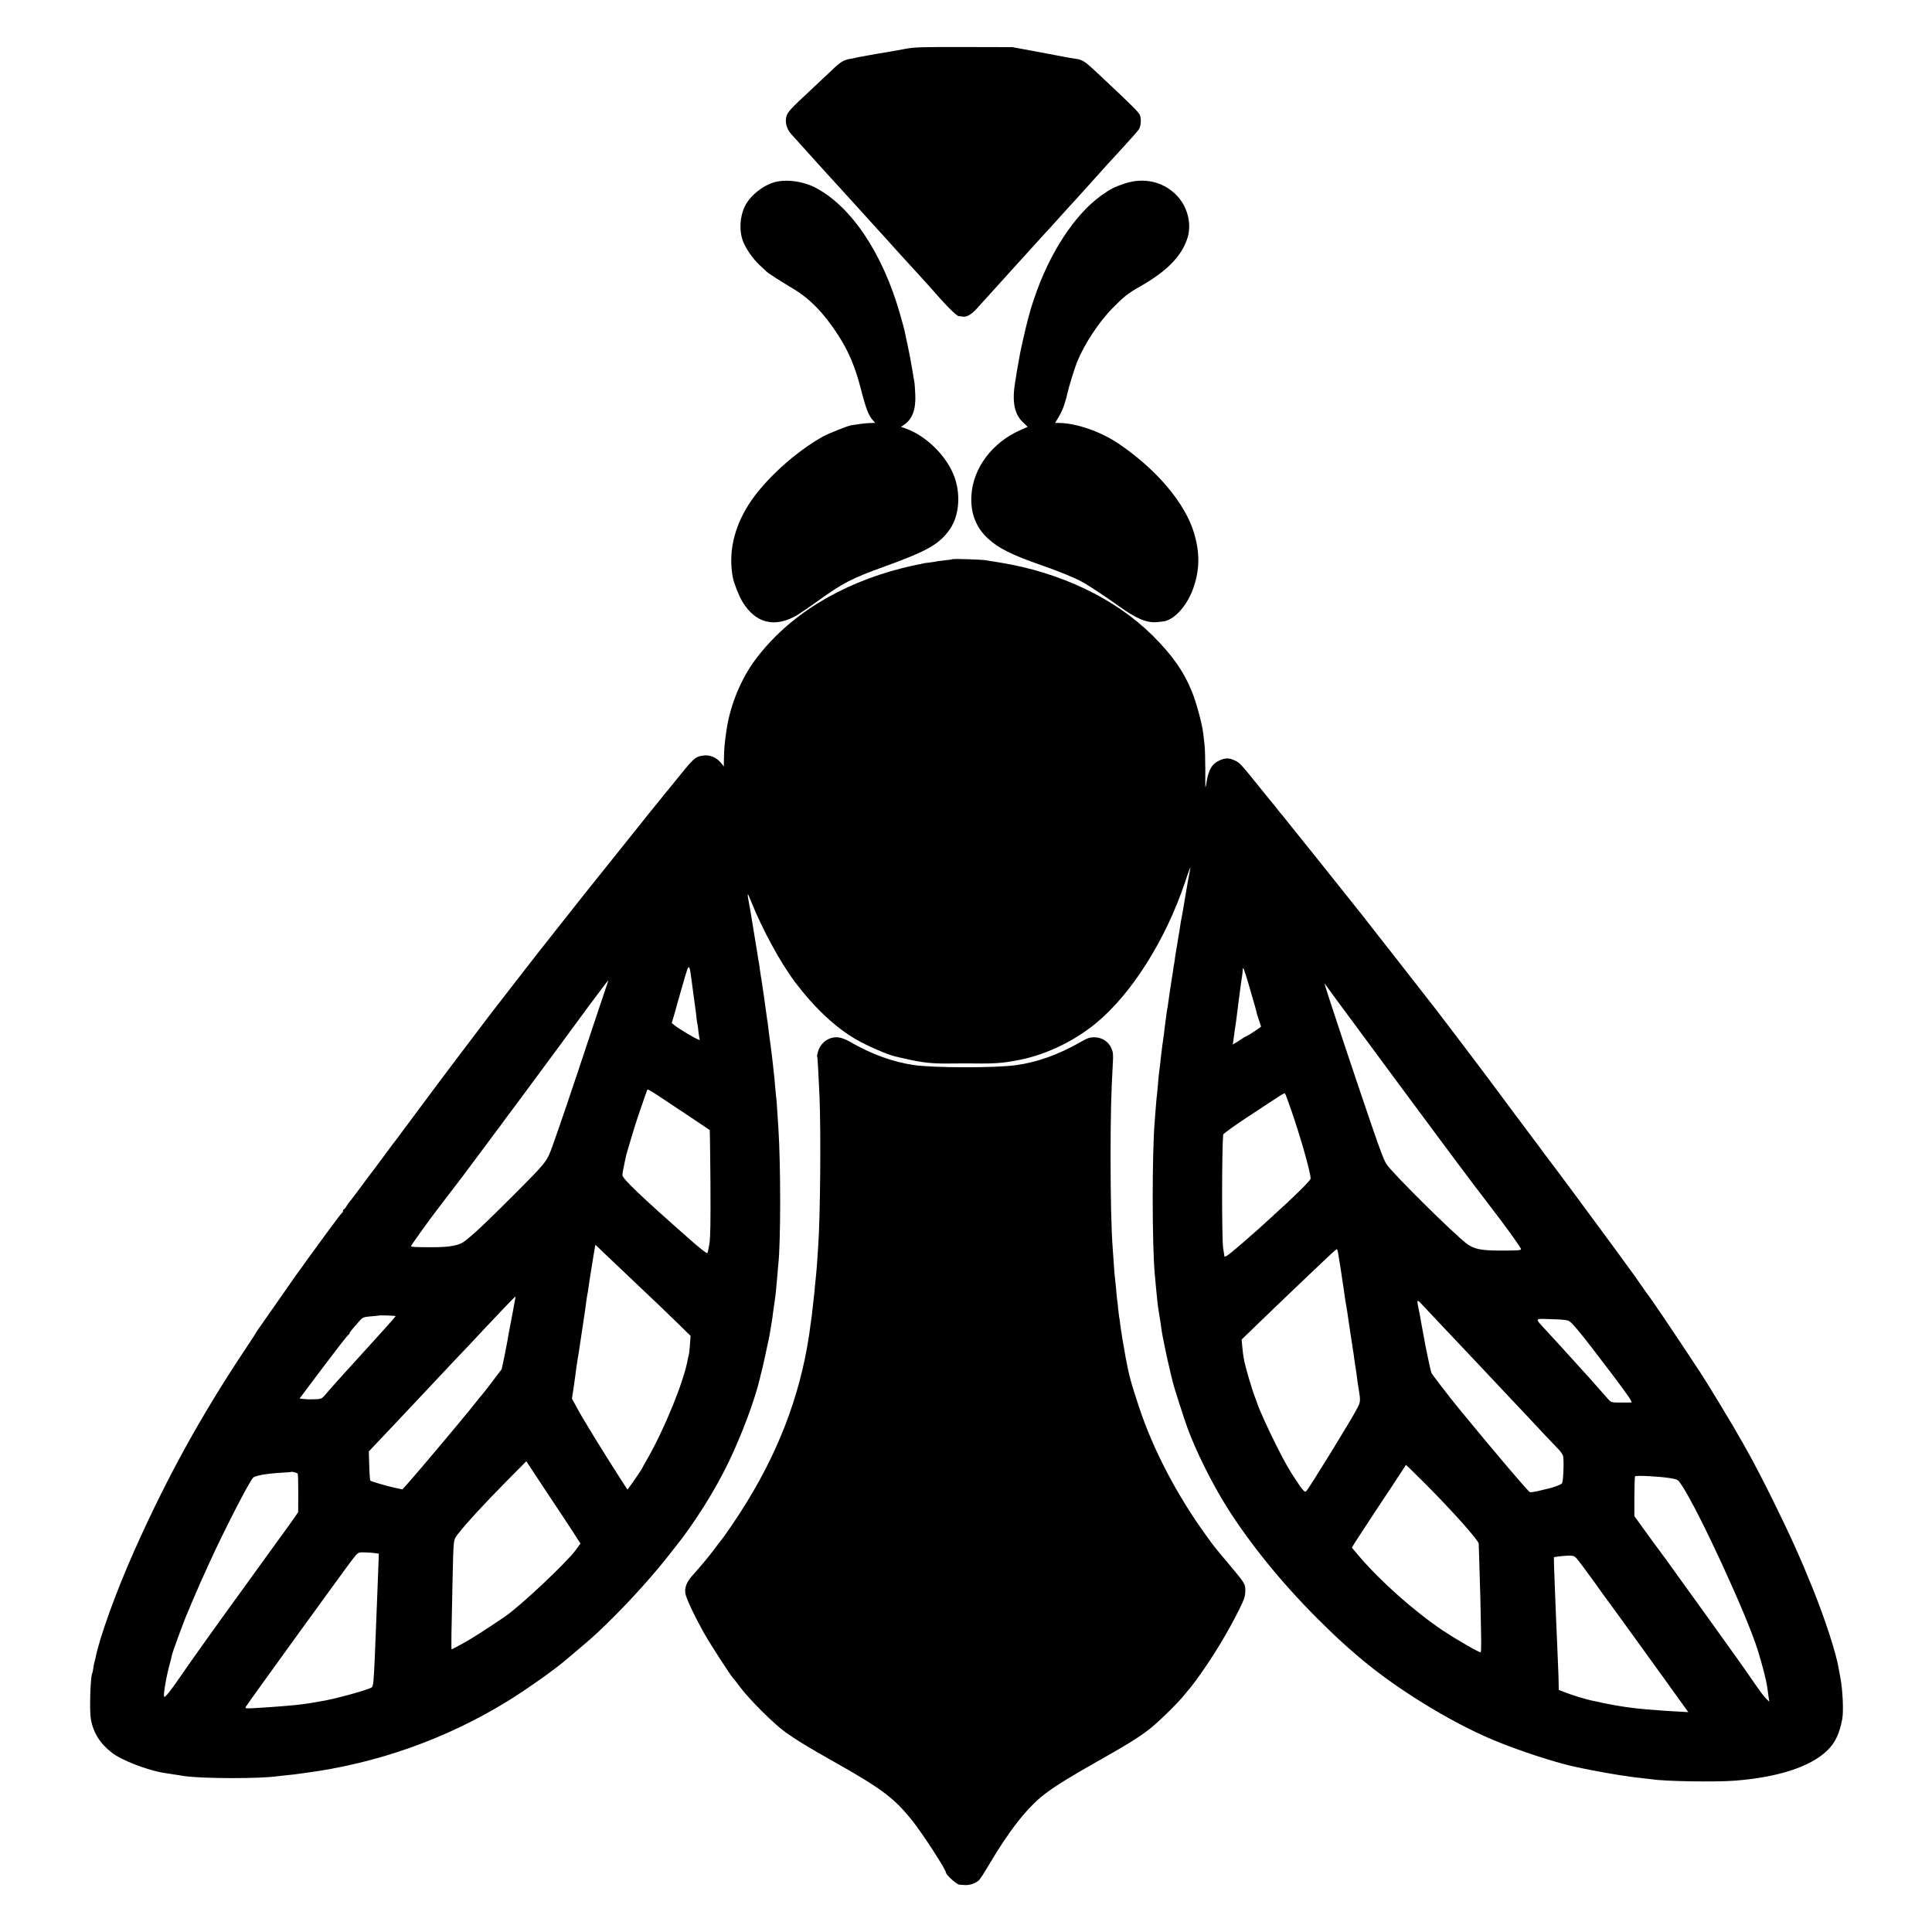
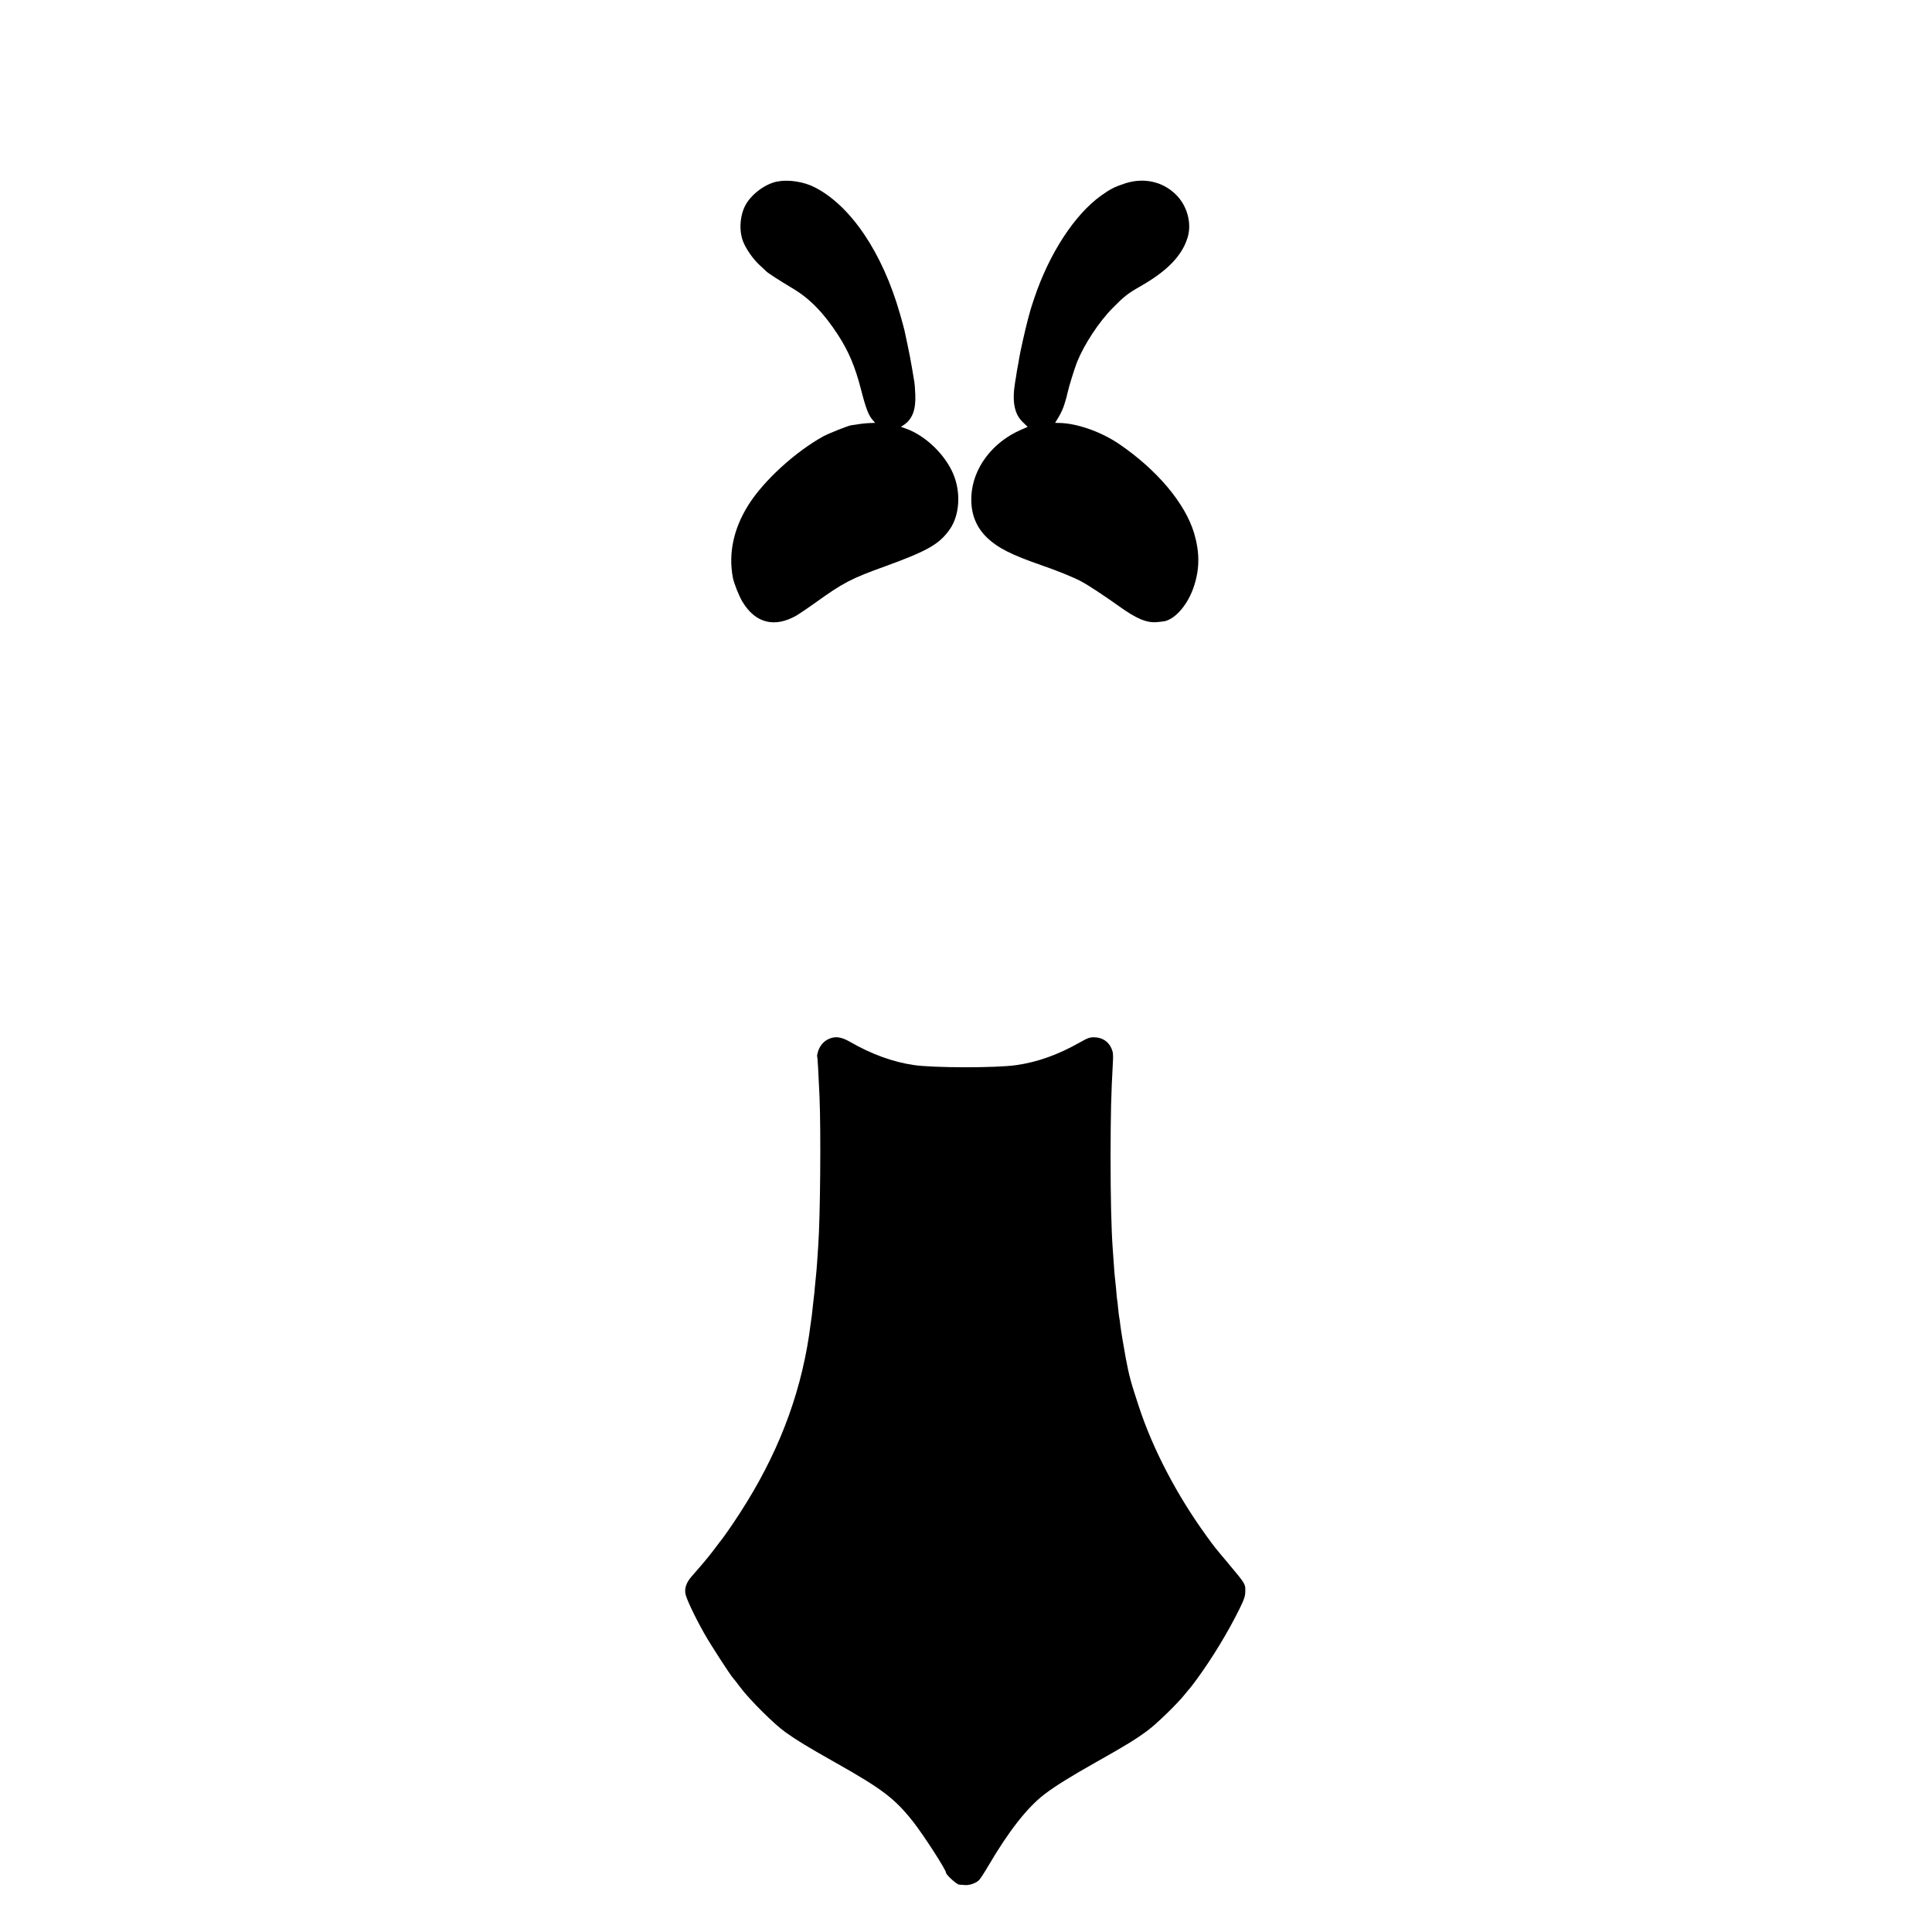
<svg xmlns="http://www.w3.org/2000/svg" version="1.0" width="1791pt" height="1791pt" viewBox="0 0 1791 1791" preserveAspectRatio="xMidYMid meet">
  <g transform="translate(0,1791) scale(0.1,-0.1)" fill="#000000" stroke="none">
-     <path d="M8398 17458 c-49 -9 -106 -20 -126 -23 -53 -8 -203 -34 -232 -40 -14 -3 -41 -8 -60 -11 -19 -3 -41 -7 -49 -10 -8 -2 -30 -7 -50 -10 -59 -9 -93 -30 -172 -107 -41 -39 -131 -124 -199 -187 -185 -172 -209 -199 -220 -241 -14 -51 2 -113 42 -159 31 -35 152 -169 239 -265 25 -27 68 -75 95 -105 27 -30 56 -62 64 -70 8 -8 98 -107 200 -220 102 -113 194 -214 205 -226 16 -17 72 -78 180 -199 17 -18 106 -116 200 -219 50 -54 97 -107 106 -117 148 -171 246 -269 268 -270 9 0 25 -2 35 -4 39 -7 86 21 148 93 28 31 324 358 342 378 6 6 47 51 91 100 141 156 188 208 230 253 22 24 45 49 50 55 83 92 184 204 200 220 23 25 155 171 182 202 20 24 162 180 210 231 77 83 167 184 179 202 21 29 26 97 11 134 -12 28 -72 88 -327 327 -21 19 -64 60 -96 90 -82 77 -112 96 -165 104 -73 11 -101 16 -149 26 -25 5 -135 26 -245 46 l-200 37 -449 1 c-384 1 -462 -1 -538 -16z" />
    <path d="M7210 16228 c-109 -19 -235 -110 -294 -210 -56 -96 -68 -240 -28 -345 27 -70 90 -161 153 -220 29 -26 57 -53 63 -59 20 -19 129 -89 240 -155 163 -96 293 -230 428 -439 95 -147 155 -290 207 -490 48 -188 73 -253 114 -297 l20 -23 -29 -1 c-44 -1 -97 -6 -142 -14 -23 -4 -45 -7 -49 -7 -23 -1 -207 -74 -261 -103 -260 -144 -552 -410 -694 -636 -138 -219 -187 -449 -144 -675 10 -51 57 -170 88 -221 120 -201 300 -246 505 -127 26 16 104 68 172 117 257 185 332 224 646 337 396 144 504 206 601 345 90 131 103 339 32 509 -76 182 -259 358 -438 422 l-48 17 31 21 c75 52 108 140 102 276 -2 52 -6 106 -9 120 -3 14 -12 70 -21 125 -9 55 -27 152 -41 215 -14 63 -27 126 -30 140 -3 14 -21 81 -41 150 -162 568 -457 1005 -793 1175 -99 50 -237 72 -340 53z" />
    <path d="M10427 16209 c-94 -31 -136 -52 -222 -114 -245 -177 -478 -536 -616 -946 -17 -51 -33 -99 -35 -108 -2 -9 -13 -50 -25 -91 -24 -89 -77 -326 -83 -372 -2 -18 -7 -44 -10 -58 -3 -14 -7 -38 -10 -55 -2 -16 -9 -61 -16 -100 -29 -176 -7 -292 69 -366 l48 -46 -64 -28 c-264 -115 -444 -354 -458 -610 -9 -161 41 -292 151 -395 99 -92 222 -154 499 -250 145 -50 295 -111 365 -148 65 -34 221 -137 355 -233 162 -116 256 -155 353 -146 31 3 64 7 72 9 105 27 218 164 270 329 52 160 51 312 0 485 -83 279 -346 591 -700 831 -163 110 -386 189 -547 192 l-42 1 34 56 c19 31 42 82 51 113 22 71 22 71 28 101 14 63 66 232 91 295 66 163 202 371 330 500 106 108 141 135 255 200 248 141 385 281 438 449 43 135 -2 301 -110 405 -124 120 -297 157 -471 100z" />
-     <path d="M8829 12726 c-2 -2 -35 -7 -74 -11 -38 -4 -72 -8 -75 -10 -3 -1 -32 -6 -65 -10 -32 -3 -62 -8 -65 -10 -3 -2 -22 -6 -44 -9 -21 -4 -84 -18 -140 -32 -585 -148 -1061 -444 -1363 -848 -133 -178 -232 -418 -267 -646 -19 -128 -23 -171 -25 -280 l-1 -65 -30 37 c-39 47 -105 73 -161 64 -79 -13 -81 -15 -279 -261 -36 -44 -69 -85 -75 -91 -5 -6 -23 -29 -40 -50 -16 -21 -55 -68 -85 -105 -30 -37 -67 -82 -81 -101 -15 -18 -123 -153 -240 -300 -247 -308 -344 -429 -524 -658 -71 -91 -135 -172 -142 -180 -16 -18 -334 -428 -498 -640 -98 -127 -558 -737 -629 -835 -55 -74 -246 -331 -254 -341 -6 -6 -58 -76 -116 -155 -59 -79 -112 -151 -119 -159 -7 -8 -50 -67 -97 -130 -47 -63 -90 -121 -97 -128 -7 -7 -20 -26 -30 -42 -9 -17 -21 -30 -25 -30 -4 0 -8 -6 -8 -14 0 -8 -4 -16 -8 -18 -4 -1 -52 -64 -107 -138 -204 -279 -256 -350 -277 -381 -10 -13 -32 -44 -50 -69 -17 -25 -101 -144 -185 -265 -84 -121 -157 -225 -161 -230 -5 -6 -11 -15 -13 -20 -2 -6 -48 -76 -101 -156 -415 -623 -732 -1198 -1035 -1879 -165 -369 -323 -807 -358 -991 -2 -12 -7 -29 -10 -39 -3 -10 -8 -34 -10 -55 -3 -20 -7 -40 -9 -44 -18 -29 -28 -343 -14 -426 22 -127 86 -229 195 -313 90 -70 331 -163 483 -187 25 -4 54 -8 65 -10 28 -5 89 -14 128 -20 176 -24 706 -25 867 0 14 2 56 6 93 10 37 3 76 8 85 10 9 1 40 6 67 9 666 87 1308 314 1879 665 166 102 427 286 537 379 157 132 243 206 289 249 226 211 471 476 644 693 37 47 73 92 79 100 178 220 374 531 501 795 124 257 244 580 291 780 2 11 9 40 16 65 17 71 17 71 34 150 21 95 24 109 30 140 3 14 7 36 10 50 2 13 7 40 10 60 3 20 7 46 10 59 2 13 7 43 9 67 3 24 10 72 15 106 10 63 18 138 27 253 2 33 7 79 9 103 23 211 23 925 0 1277 -13 201 -17 258 -20 273 -1 9 -6 57 -10 106 -4 49 -8 96 -10 105 -1 9 -6 48 -9 86 -4 39 -9 81 -11 95 -2 14 -7 49 -10 79 -4 30 -8 62 -10 72 -2 10 -6 44 -10 76 -3 32 -8 69 -10 83 -3 14 -7 41 -9 60 -3 19 -7 51 -10 70 -2 19 -8 57 -11 83 -4 27 -8 56 -10 65 -1 10 -6 37 -9 62 -3 25 -8 54 -10 65 -2 11 -7 40 -10 65 -3 25 -8 56 -10 70 -3 14 -8 43 -11 65 -12 76 -46 280 -49 300 -2 11 -7 39 -10 62 -3 23 -13 77 -21 120 -21 110 -18 118 13 38 107 -268 277 -582 417 -766 178 -234 369 -413 558 -523 105 -61 298 -145 368 -160 13 -3 65 -15 114 -26 142 -32 234 -41 385 -39 58 1 125 1 150 1 25 0 90 -1 145 -1 98 -1 190 5 250 15 17 3 44 7 60 10 264 44 536 170 754 348 330 271 646 771 826 1307 45 137 59 168 44 100 -5 -23 -23 -121 -39 -218 -16 -98 -32 -189 -35 -203 -6 -27 -10 -50 -20 -120 -4 -25 -9 -54 -11 -65 -2 -11 -6 -36 -9 -55 -3 -19 -7 -46 -10 -60 -3 -14 -8 -44 -11 -66 -2 -23 -7 -52 -9 -65 -3 -13 -7 -41 -10 -64 -3 -22 -10 -65 -15 -95 -5 -30 -11 -71 -14 -90 -13 -93 -19 -137 -22 -155 -3 -11 -7 -38 -10 -60 -2 -22 -7 -51 -9 -65 -2 -14 -6 -50 -10 -80 -3 -30 -8 -66 -10 -80 -2 -14 -7 -45 -10 -70 -3 -25 -7 -61 -10 -80 -2 -19 -7 -60 -10 -90 -4 -30 -8 -66 -10 -80 -2 -14 -7 -61 -10 -105 -4 -44 -8 -91 -10 -105 -2 -14 -7 -61 -10 -105 -3 -44 -8 -101 -10 -128 -26 -298 -26 -1153 0 -1432 2 -22 7 -71 10 -110 4 -38 8 -83 10 -100 3 -41 14 -124 20 -155 6 -34 13 -76 20 -130 3 -25 10 -65 15 -90 5 -25 12 -56 14 -70 9 -48 46 -216 61 -275 8 -33 17 -69 20 -80 8 -36 102 -328 130 -405 81 -222 227 -516 366 -738 213 -339 505 -699 833 -1028 165 -164 238 -233 392 -364 333 -285 834 -596 1235 -765 242 -103 602 -220 795 -259 11 -3 64 -13 119 -24 161 -33 379 -67 495 -78 30 -3 66 -7 79 -9 109 -18 571 -26 751 -13 404 29 713 129 868 280 75 72 113 154 140 293 13 74 4 272 -18 384 -5 25 -11 60 -14 76 -21 137 -121 447 -236 735 -113 281 -213 504 -369 820 -83 169 -190 375 -241 465 -15 27 -37 66 -48 85 -75 135 -315 533 -389 645 -256 389 -462 694 -500 740 -4 6 -33 46 -63 90 -30 44 -60 87 -67 95 -6 8 -85 116 -175 240 -154 211 -603 817 -631 850 -7 8 -23 31 -37 50 -14 19 -30 42 -37 50 -11 13 -399 534 -458 614 -46 63 -330 437 -476 628 -57 73 -213 274 -348 446 -135 172 -266 339 -290 370 -24 31 -56 73 -72 92 -15 19 -184 231 -375 470 -191 239 -350 437 -353 440 -4 3 -22 25 -41 50 -19 25 -37 47 -40 50 -3 3 -62 75 -130 160 -166 206 -178 220 -225 241 -49 23 -84 24 -133 3 -75 -31 -109 -86 -128 -209 -3 -22 -7 -41 -9 -43 -2 -2 -3 72 -2 165 0 92 -3 195 -7 228 -4 33 -9 80 -12 105 -9 84 -65 291 -104 386 -78 192 -183 341 -369 526 -346 341 -851 582 -1411 673 -58 9 -116 19 -130 21 -34 7 -305 16 -311 10z m-2409 -3971 c12 -88 23 -171 25 -185 3 -14 7 -50 10 -80 3 -30 7 -62 10 -70 2 -8 7 -42 10 -75 4 -32 9 -63 11 -67 12 -19 -23 -4 -109 47 -50 30 -105 65 -121 78 l-29 23 18 60 c9 32 19 66 21 74 2 8 29 105 61 215 66 228 60 230 93 -20z m5158 20 c54 -184 72 -249 72 -255 -1 -3 9 -32 20 -64 11 -33 20 -61 20 -62 0 -6 -119 -84 -137 -91 -10 -3 -25 -11 -33 -18 -8 -6 -32 -22 -54 -35 l-38 -23 6 39 c3 21 8 59 11 84 4 25 8 57 11 71 2 15 6 47 9 70 6 53 23 179 30 234 3 22 8 58 11 80 3 22 7 49 9 60 2 11 4 34 5 50 1 44 11 20 58 -140z m-5941 38 c-2 -5 -72 -213 -155 -463 -176 -532 -296 -885 -359 -1060 -54 -151 -55 -151 -363 -460 -253 -253 -361 -356 -454 -427 -48 -38 -136 -55 -294 -55 -160 0 -202 2 -202 10 0 6 165 238 235 328 207 269 274 359 404 534 84 113 158 212 164 220 7 8 30 40 52 70 22 30 43 60 48 65 10 12 102 137 267 360 69 93 167 226 218 295 50 69 169 230 263 358 95 127 174 232 176 232 2 0 2 -3 0 -7z m6776 -203 c55 -74 117 -157 137 -185 20 -27 145 -196 277 -375 132 -179 277 -374 322 -435 45 -60 90 -121 99 -133 9 -13 31 -42 48 -65 17 -23 105 -141 195 -262 90 -121 229 -305 310 -410 167 -217 299 -400 299 -415 0 -11 -27 -13 -195 -13 -180 0 -247 15 -315 69 -134 106 -659 626 -731 724 -26 35 -52 101 -148 380 -130 379 -409 1216 -426 1280 l-7 25 18 -25 c10 -14 63 -86 117 -160z m-6319 -852 c74 -49 476 -316 485 -324 2 -2 5 -223 7 -491 2 -360 0 -508 -10 -565 -7 -43 -15 -81 -19 -84 -5 -6 -60 37 -157 122 -461 406 -630 568 -630 600 0 13 7 56 16 96 8 40 17 80 19 89 2 9 18 63 35 120 17 57 33 109 34 114 6 23 57 177 90 270 20 55 36 101 36 102 0 9 21 -2 94 -49z m5877 -142 c90 -262 177 -570 179 -631 0 -18 -155 -171 -365 -360 -60 -55 -112 -102 -115 -105 -3 -3 -71 -63 -152 -133 -135 -117 -168 -140 -168 -119 0 4 -5 36 -11 72 -13 73 -13 897 0 1051 0 10 111 89 264 189 325 214 301 199 310 191 4 -4 30 -74 58 -155z m-6251 -1436 c85 -80 192 -182 239 -227 48 -45 115 -109 151 -143 36 -34 116 -112 179 -173 l113 -111 -6 -82 c-3 -45 -8 -88 -11 -95 -2 -8 -6 -25 -9 -39 -34 -200 -215 -646 -375 -924 -28 -49 -51 -90 -51 -92 0 -3 -83 -126 -113 -166 l-20 -27 -60 92 c-140 217 -339 540 -395 642 l-60 110 14 90 c7 50 16 110 19 135 3 25 7 56 9 70 3 14 7 43 10 65 4 22 8 51 11 65 2 14 6 41 9 60 5 37 44 298 51 340 2 14 7 48 10 75 4 28 8 57 10 65 2 8 7 35 10 60 3 25 8 56 10 70 2 14 14 84 25 155 11 72 23 140 25 153 l5 22 24 -22 c12 -13 92 -88 176 -168z m6684 118 c24 -148 37 -229 41 -263 3 -22 8 -51 10 -65 2 -14 7 -45 10 -70 3 -25 10 -67 15 -95 5 -27 12 -70 15 -95 3 -25 12 -85 20 -135 8 -49 17 -108 20 -130 3 -23 7 -50 9 -60 2 -11 7 -42 10 -70 4 -27 9 -61 11 -75 3 -14 7 -43 10 -65 5 -43 14 -107 20 -140 18 -108 17 -121 -10 -174 -49 -98 -442 -737 -476 -775 -12 -14 -33 8 -92 98 -72 109 -104 165 -190 336 -67 132 -163 345 -172 380 0 3 -11 31 -23 63 -27 70 -87 275 -98 332 -11 63 -12 67 -18 133 l-6 64 89 86 c90 88 369 356 541 519 52 49 129 122 170 161 41 39 78 72 82 72 4 0 9 -15 12 -32z m-7630 -440 c-4 -18 -8 -42 -10 -53 -3 -21 -6 -35 -29 -155 -19 -100 -25 -129 -30 -165 -3 -16 -16 -83 -29 -149 l-25 -118 -92 -122 c-51 -66 -95 -123 -99 -126 -3 -3 -24 -27 -45 -55 -22 -27 -47 -59 -56 -70 -119 -147 -521 -624 -586 -695 l-43 -47 -62 13 c-74 16 -227 60 -235 68 -3 3 -8 65 -10 138 l-4 133 71 75 c39 41 118 125 175 185 57 61 122 130 146 155 132 141 228 242 344 366 72 76 162 172 202 213 39 42 90 96 113 121 149 159 303 320 307 320 3 0 1 -15 -3 -32z m8570 -213 c77 -82 177 -188 222 -235 44 -47 120 -128 170 -180 49 -52 155 -165 235 -250 168 -178 191 -202 342 -364 62 -65 125 -131 140 -147 15 -16 31 -40 36 -52 11 -29 4 -233 -8 -256 -8 -14 -82 -42 -156 -57 -5 -1 -37 -9 -70 -17 -33 -7 -66 -12 -72 -10 -17 6 -333 378 -661 778 -88 107 -246 313 -253 329 -7 18 -58 257 -73 351 -3 17 -10 55 -16 85 -6 30 -13 71 -16 90 -3 19 -10 53 -15 75 -16 73 -12 81 22 44 17 -19 95 -101 173 -184z m-9676 64 c-3 -7 -168 -192 -256 -287 -28 -30 -135 -148 -258 -284 -39 -42 -92 -104 -120 -136 -48 -58 -51 -60 -104 -63 -30 -2 -77 -2 -104 1 l-49 5 101 135 c55 74 105 140 109 145 5 6 22 28 38 50 17 22 35 46 42 55 6 8 44 58 84 110 40 52 77 97 81 98 4 2 8 7 8 12 0 8 28 42 95 117 27 31 37 34 100 40 39 3 71 6 72 7 7 5 163 0 161 -5z m10767 -30 c39 -1 84 -6 100 -11 34 -9 111 -104 419 -510 137 -182 182 -248 169 -249 -10 -1 -56 -1 -103 -1 -83 0 -85 1 -114 34 -25 28 -132 150 -161 182 -20 22 -200 221 -210 232 -5 6 -46 50 -90 99 -44 48 -108 118 -142 154 -67 72 -66 77 14 74 26 -1 80 -2 118 -4z m-9126 -1966 l72 -112 -42 -58 c-90 -122 -519 -525 -662 -622 -197 -133 -299 -198 -384 -245 -56 -31 -104 -56 -106 -56 -5 0 -3 147 8 630 10 414 6 381 54 444 71 92 247 283 442 480 l188 190 178 -270 c99 -148 212 -319 252 -381z m7890 456 c253 -253 508 -538 509 -569 0 -8 3 -94 6 -190 6 -162 13 -444 17 -703 0 -60 -1 -111 -4 -114 -8 -7 -218 113 -353 203 -256 171 -575 453 -775 688 l-67 79 31 51 c17 27 112 172 210 321 99 148 198 298 220 333 l40 62 30 -27 c17 -16 78 -76 136 -134z m-10439 80 c3 -4 5 -86 5 -182 l-1 -175 -34 -50 c-19 -28 -73 -103 -120 -167 -47 -64 -94 -130 -105 -145 -11 -16 -106 -147 -211 -292 -261 -359 -500 -693 -624 -873 -91 -133 -133 -185 -147 -185 -14 0 19 196 54 317 8 29 14 55 14 58 -1 16 118 341 154 420 7 17 25 59 40 95 15 36 35 81 43 100 9 19 16 37 17 40 2 6 21 48 95 210 135 297 365 745 406 791 17 19 121 38 254 46 52 3 96 6 98 8 5 5 57 -8 62 -16z m12725 -42 c69 -12 70 -12 106 -67 159 -241 599 -1195 701 -1519 46 -147 83 -290 92 -361 3 -19 8 -55 11 -80 l7 -45 -29 27 c-16 15 -65 80 -108 143 -112 163 -205 293 -469 660 -127 175 -238 329 -246 341 -19 29 -161 224 -177 244 -7 8 -59 80 -117 160 l-105 145 0 180 c1 99 3 184 6 189 7 11 233 -1 328 -17z m-12006 -695 l33 -5 -7 -186 c-4 -102 -8 -220 -10 -261 -4 -92 -14 -332 -20 -500 -9 -220 -15 -284 -28 -292 -38 -25 -355 -112 -482 -131 -16 -3 -61 -10 -100 -17 -38 -6 -95 -13 -125 -16 -30 -3 -75 -7 -100 -9 -62 -6 -189 -14 -288 -20 -75 -4 -82 -3 -73 13 5 9 78 112 163 229 84 117 160 222 168 233 26 37 169 235 177 245 5 6 116 159 247 340 131 182 250 343 265 358 23 25 32 28 86 26 33 -1 75 -4 94 -7z m11136 -48 c13 -14 74 -96 137 -182 62 -86 116 -161 120 -167 10 -12 198 -272 262 -360 23 -33 98 -136 166 -230 68 -93 174 -241 237 -329 l114 -158 -118 7 c-65 3 -140 8 -168 11 -27 2 -75 6 -105 8 -122 10 -261 30 -390 57 -52 12 -103 22 -112 24 -50 10 -182 50 -240 73 l-68 26 -1 56 c0 30 -2 91 -4 135 -2 44 -6 152 -10 240 -4 88 -8 194 -10 235 -9 213 -17 433 -19 495 l-1 70 40 6 c22 3 64 7 93 8 45 1 57 -3 77 -25z" />
    <path d="M7681 8278 c-47 -21 -85 -68 -99 -120 -6 -20 -9 -38 -7 -40 4 -4 13 -161 22 -373 14 -332 7 -1119 -12 -1385 -2 -36 -7 -103 -10 -150 -3 -47 -8 -101 -10 -120 -2 -19 -7 -69 -11 -110 -3 -41 -7 -82 -9 -90 -1 -8 -6 -49 -10 -90 -4 -41 -9 -82 -10 -91 -2 -9 -6 -40 -10 -70 -72 -581 -265 -1121 -589 -1649 -82 -134 -199 -308 -254 -375 -4 -5 -31 -41 -59 -78 -48 -63 -92 -116 -199 -238 -49 -55 -68 -106 -61 -159 6 -44 87 -216 177 -375 58 -103 238 -380 263 -408 7 -7 39 -48 72 -92 84 -112 313 -340 415 -412 106 -76 212 -140 460 -280 442 -249 555 -336 725 -551 100 -128 305 -446 305 -473 0 -19 99 -109 122 -110 13 -1 39 -3 58 -4 39 -2 94 17 123 43 11 9 51 71 90 137 189 322 359 538 517 660 97 75 249 169 485 302 265 149 370 213 475 292 81 59 281 254 345 336 22 28 43 52 46 55 3 3 31 39 61 80 144 196 292 440 398 655 45 92 54 119 54 167 1 65 2 64 -162 260 -130 155 -120 142 -199 251 -272 375 -494 800 -623 1190 -78 236 -93 291 -125 462 -18 96 -45 260 -50 305 -3 30 -8 62 -10 70 -2 8 -6 46 -10 83 -3 37 -8 76 -10 85 -1 9 -6 53 -9 97 -4 44 -9 91 -11 105 -2 14 -7 70 -10 125 -4 55 -9 118 -10 140 -13 175 -20 478 -20 855 1 404 5 575 21 862 5 83 3 103 -14 142 -28 62 -85 98 -155 100 -45 1 -64 -6 -136 -47 -205 -116 -394 -183 -591 -211 -190 -27 -767 -26 -950 1 -192 28 -394 101 -592 216 -81 46 -136 53 -197 25z" />
  </g>
</svg>